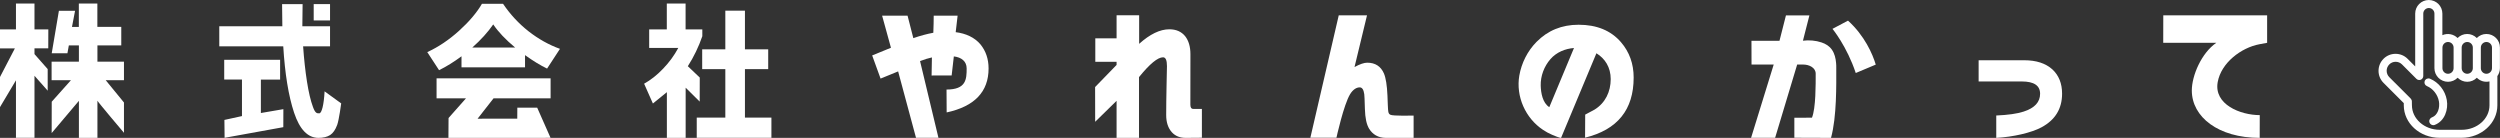
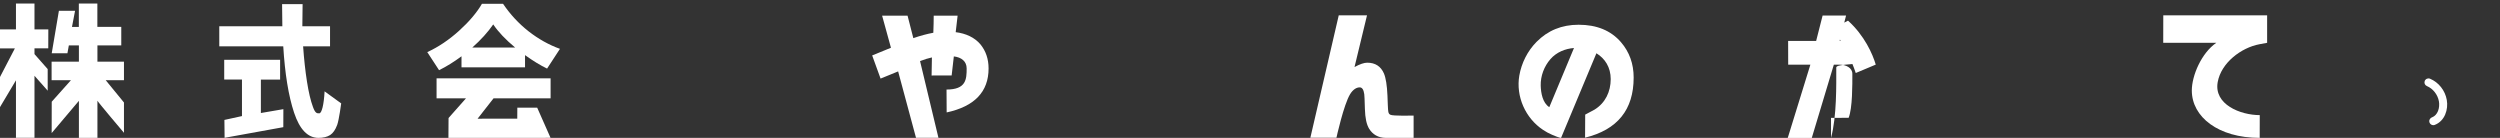
<svg xmlns="http://www.w3.org/2000/svg" version="1.1" id="レイヤー_1" x="0px" y="0px" viewBox="0 0 390.03 21.51" style="enable-background:new 0 0 390.03 21.51;" xml:space="preserve">
  <rect x="0" y="0" width="390.03" height="21.51" fill="#333333" stroke="none" />
  <style type="text/css">
	.st0{fill:#FFFFFF;}
</style>
  <g>
    <g>
      <path class="st0" d="M9.19,1.68l2.52,0.01l-0.48,2.51h1.07V0.55h2.89v3.64h3.73v2.89H15.2v2.54h4.14v2.89h-2.85l2.85,3.48v4.73    c0,0-4.14-4.88-4.14-5.01v5.8h-2.89v-5.78l-4.25,5.03l0.01-4.89l3-3.36H8.05V9.62h4.26V7.08h-1.57l-0.22,1.23l-2.45,0L9.19,1.68z     M7.53,7.54H5.38v0.9l2.06,2.34l0,3.37l-2.06-2.33v9.68H2.49v-8.97L0,16.71v-4.7l2.32-4.46H0V4.59h2.49V0.55h2.89v4.04h2.16    L7.53,7.54z" />
    </g>
    <g>
      <path class="st0" d="M72,8.78c-1.18,0.88-2.35,1.6-3.5,2.17l-1.84-2.82c1.74-0.8,3.39-1.91,4.96-3.33    c1.57-1.42,2.76-2.82,3.57-4.21h3.29c1.12,1.66,2.46,3.1,3.99,4.3c1.54,1.2,3.17,2.11,4.89,2.73l-2.01,3.08    c-1.05-0.51-2.2-1.21-3.44-2.1v1.9H72V8.78z M80.37,7.42c-1.5-1.25-2.64-2.45-3.42-3.61c-0.83,1.2-1.92,2.41-3.27,3.61H80.37z     M83.82,21.51H69.96l0.02-3.1l2.72-3.07h-4.59v-3.12H85.9v3.12H77l-2.49,3.18l6.19-0.01l0.01-1.71l3.1,0l2.08,4.7L83.82,21.51z" />
    </g>
    <g>
-       <path class="st0" d="M109.16,15.85l-2.19-2.17v7.83h-2.93v-7.13l-2.18,1.77l-1.37-3.09c1.05-0.59,2.04-1.37,2.97-2.35    c0.94-0.98,1.73-2.05,2.36-3.23h-4.54V4.59h2.75V0.55h2.93v4.04h2.61l0,1.06c-0.57,1.65-1.32,3.21-2.26,4.68l1.86,1.77    L109.16,15.85z M116.21,18.35h4.14v3.15h-11.65v-3.15h4.46v-7.56h-3.61V7.7h3.61V1.66h3.06V7.7h3.63v3.09h-3.63V18.35z" />
-     </g>
+       </g>
    <path class="st0" d="M154.23,10.68c0,3.63-2.18,5.92-6.54,6.86l-0.02-3.57c3.06,0,3.14-1.6,3.14-3.29c0-1.12-0.82-1.74-2-1.88   l-0.34,2.97l-3.13,0.01l0.05-2.82c-0.56,0.12-1.18,0.31-1.85,0.57l2.87,11.97h-3.5l-2.79-10.36l-2.74,1.12l-1.31-3.61l2.93-1.2   l-1.38-5.01h3.97l0.9,3.51c1.1-0.38,2.14-0.66,3.12-0.84c0.04-1.01,0.06-1.9,0.06-2.67h3.73l-0.3,2.58   c1.58,0.19,2.95,0.82,3.86,1.9C153.8,7.95,154.23,9.2,154.23,10.68z" />
-     <path class="st0" d="M187.51,21.49c0,0-1.41,0.02-2.55,0.02c-0.88,0-1.6-0.29-2.14-0.88c-0.58-0.65-0.88-1.54-0.88-2.67   c0-0.9,0.02-3.19,0.06-4.76c0.04-1.57,0.06-2.54,0.06-2.89c0-0.91-0.2-1.37-0.61-1.37c-0.83,0-2.08,1.03-3.75,3.09v9.48h-3.5v-5.78   l-3.34,3.27l-0.01-5.42l3.35-3.45V9.64h-3.32V5.98h3.32v-3.6h3.52v4.46c1.68-1.51,3.25-2.27,4.71-2.27c1.06,0,1.88,0.36,2.47,1.08   c0.54,0.69,0.82,1.63,0.82,2.8c0,0.85-0.01,7.26-0.01,7.88c0,0.44,0.15,0.66,0.45,0.66l1.35,0.01V21.49z" />
    <path class="st0" d="M220.53,21.51c0,0-2.52,0-4.33,0c-1.21,0-2.07-0.57-2.59-1.41c-0.41-0.66-0.63-1.69-0.67-3.1   c-0.04-1.4-0.07-2.17-0.1-2.31c-0.1-0.71-0.33-1.06-0.71-1.06c-0.49,0-1.04,0.32-1.49,1.05c-1.01,1.64-2.14,6.81-2.14,6.81h-4.07   l4.43-19.1h4.41l-1.95,8.07c0.84-0.46,1.5-0.68,1.98-0.68c1.25,0,2.12,0.56,2.61,1.68c0.3,0.71,0.48,1.86,0.55,3.46   c0.03,0.69,0.07,2.33,0.14,2.55c0.07,0.26,0.14,0.33,0.31,0.43c0.38,0.22,3.63,0.13,3.63,0.13V21.51z" />
    <path class="st0" d="M254.87,12.1c0,5.02-2.53,8.14-7.58,9.38c0,0,0.02-3.6,0.02-3.6c0,0,1.3-0.68,1.46-0.78   c1.69-1.04,2.52-2.81,2.52-4.76c0-1.84-0.89-3.21-2.23-4.03c0,0-5.51,13.19-5.51,13.19c-0.07,0.1-1.26-0.41-1.4-0.47   c-0.5-0.21-0.97-0.47-1.42-0.77c-2.74-1.81-4.26-5.21-3.7-8.47c0.34-1.96,1.28-3.83,2.68-5.25c1.76-1.79,3.95-2.68,6.57-2.68   c2.83,0,5.03,0.9,6.6,2.71C254.21,8.11,254.87,9.95,254.87,12.1z M245.56,7.49c-1.33,0.1-2.71,0.63-3.67,1.73   c-0.98,1.12-1.56,2.63-1.52,4.14c0.03,1.14,0.29,2.69,1.34,3.36L245.56,7.49z" />
-     <path class="st0" d="M286.48,10.57c0,2.6,0.09,7.63-0.82,10.94l-5.72-0.02l0-3.12l2.75-0.01c0.61-1.51,0.58-5.22,0.58-6.86   c0-0.96-1.04-1.43-1.95-1.43h-0.94l-3.44,11.43h-3.75l3.53-11.43l-3.46,0l-0.01-3.7l4.37,0l1.01-3.97h3.66c0,0-1.01,3.95-1.01,3.95   c0.95-0.12,1.98-0.04,2.9,0.27c0.65,0.21,1.24,0.58,1.63,1.15c0.41,0.6,0.58,1.33,0.64,2.04   C286.48,10.05,286.48,10.31,286.48,10.57z M292.64,10.08l-3.12,1.31c-1.38-4.16-3.63-6.89-3.63-6.89l2.42-1.28   C290.88,5.54,292.15,8.42,292.64,10.08z" />
-     <path class="st0" d="M321.71,14.61c0,2.35-1.07,4.1-3.21,5.25c-1.57,0.85-4.46,1.51-7.06,1.65l0-3.49   c1.84-0.08,3.26-0.28,4.27-0.61c1.71-0.55,2.57-1.48,2.57-2.78c0-1.28-0.95-1.92-2.85-1.92l-6.74,0V9.4c0,0,4.75,0,7.11,0   c1.89,0,3.35,0.48,4.4,1.43C321.2,11.76,321.71,13.02,321.71,14.61z" />
+     <path class="st0" d="M286.48,10.57c0,2.6,0.09,7.63-0.82,10.94l0-3.12l2.75-0.01c0.61-1.51,0.58-5.22,0.58-6.86   c0-0.96-1.04-1.43-1.95-1.43h-0.94l-3.44,11.43h-3.75l3.53-11.43l-3.46,0l-0.01-3.7l4.37,0l1.01-3.97h3.66c0,0-1.01,3.95-1.01,3.95   c0.95-0.12,1.98-0.04,2.9,0.27c0.65,0.21,1.24,0.58,1.63,1.15c0.41,0.6,0.58,1.33,0.64,2.04   C286.48,10.05,286.48,10.31,286.48,10.57z M292.64,10.08l-3.12,1.31c-1.38-4.16-3.63-6.89-3.63-6.89l2.42-1.28   C290.88,5.54,292.15,8.42,292.64,10.08z" />
    <path class="st0" d="M353.7,6.68l-1.19,0.22c-2.87,0.54-5.97,2.89-6.52,5.9c-0.64,3.5,3.55,5.16,6.56,5.16l-0.01,3.55   c-6.48,0-10.59-3.28-10.59-7.39c0-2.32,1.5-5.85,3.82-7.44l-8.28,0l0.01-4.29h16.2C353.7,2.38,353.7,6.68,353.7,6.68z" />
    <g>
      <path class="st0" d="M378.63,13.43c0.95,0.4,1.68,1.33,1.87,2.38c0.17,0.97-0.15,2.15-1.1,2.51c-0.16,0.06-0.28,0.18-0.35,0.33    c-0.07,0.15-0.07,0.32-0.01,0.48c0.09,0.24,0.33,0.4,0.58,0.4c0.08,0,0.15-0.01,0.22-0.04c1.58-0.6,2.15-2.41,1.89-3.89    c-0.26-1.48-1.26-2.75-2.62-3.32h0c-0.32-0.13-0.68,0.02-0.82,0.34c-0.06,0.15-0.06,0.32,0,0.48    C378.35,13.24,378.47,13.36,378.63,13.43z" />
-       <path class="st0" d="M387.91,5.3c-0.57,0-1.1,0.23-1.5,0.63c-0.4-0.4-0.93-0.63-1.5-0.63c-0.57,0-1.1,0.23-1.5,0.63    c-0.61-0.62-1.58-0.8-2.37-0.44V2.12c0-1.17-0.95-2.12-2.12-2.12s-2.12,0.95-2.12,2.12v8.24l-1.19-1.19    c-1.03-1.03-2.72-1.03-3.75,0c-0.5,0.5-0.78,1.17-0.78,1.88c0,0.71,0.28,1.38,0.78,1.88l3.16,3.16l0,0.34    c0,2.8,2.5,5.07,5.58,5.07h3.44c3.07,0,5.58-2.27,5.58-5.07v-4.56c0.26-0.37,0.4-0.79,0.4-1.23V7.42    C390.03,6.26,389.08,5.3,387.91,5.3z M378.93,1.25c0.48,0,0.87,0.39,0.87,0.87v8.52c0,1.17,0.95,2.12,2.12,2.12    c0.57,0,1.1-0.23,1.5-0.63c0.4,0.4,0.93,0.63,1.5,0.63c0.57,0,1.1-0.23,1.5-0.63c0.51,0.52,1.25,0.74,1.97,0.57v3.73    c0,2.11-1.94,3.82-4.33,3.82h-3.44c-2.39,0-4.33-1.72-4.33-3.83l-0.01-0.6c0-0.17-0.07-0.32-0.18-0.44l-3.34-3.34    c-0.55-0.55-0.55-1.44,0-1.99c0.26-0.27,0.62-0.41,0.99-0.41c0.38,0,0.73,0.15,0.99,0.41l2.25,2.25c0.18,0.18,0.44,0.23,0.68,0.14    c0.23-0.1,0.39-0.32,0.39-0.58V2.12C378.06,1.64,378.45,1.25,378.93,1.25z M385.79,10.64c0,0.48-0.39,0.87-0.87,0.87    c-0.48,0-0.87-0.39-0.87-0.87V7.42c0-0.48,0.39-0.87,0.87-0.87c0.48,0,0.87,0.39,0.87,0.87V10.64z M382.79,10.64    c0,0.48-0.39,0.87-0.87,0.87c-0.48,0-0.87-0.39-0.87-0.87V7.42c0-0.48,0.39-0.87,0.87-0.87c0.48,0,0.87,0.39,0.87,0.87V10.64z     M388.78,7.42v3.22c0,0.48-0.39,0.87-0.87,0.87c-0.48,0-0.87-0.39-0.87-0.87V7.42c0-0.48,0.39-0.87,0.87-0.87    C388.39,6.55,388.78,6.94,388.78,7.42z" />
    </g>
    <g>
      <path class="st0" d="M40.71,17.63l3.5-0.6l-0.01,2.81l-9.16,1.66l-0.03-2.79l2.74-0.6v-5.7h-2.77V9.33h8.72v3.09h-3V17.63z     M51.49,4.1v3.13h-4.2c0.14,2,0.34,3.83,0.6,5.49c0.26,1.66,0.57,2.98,0.93,3.95c0.35,0.97,0.6,1.03,1,1.01    c0.38-0.03,0.71-1.35,0.82-3.43l2.59,1.88c0,0-0.34,2.57-0.62,3.34c-0.28,0.77-0.65,1.3-1.11,1.6c-0.46,0.29-1.07,0.44-1.81,0.44    c-1.67,0-2.94-1.31-3.81-3.93s-1.43-6.07-1.69-10.35h-9.98V4.1h9.84l-0.04-3.46h3.2L47.17,4.1H51.49z" />
-       <rect x="48.94" y="0.64" class="st0" width="2.55" height="2.55" />
    </g>
  </g>
</svg>